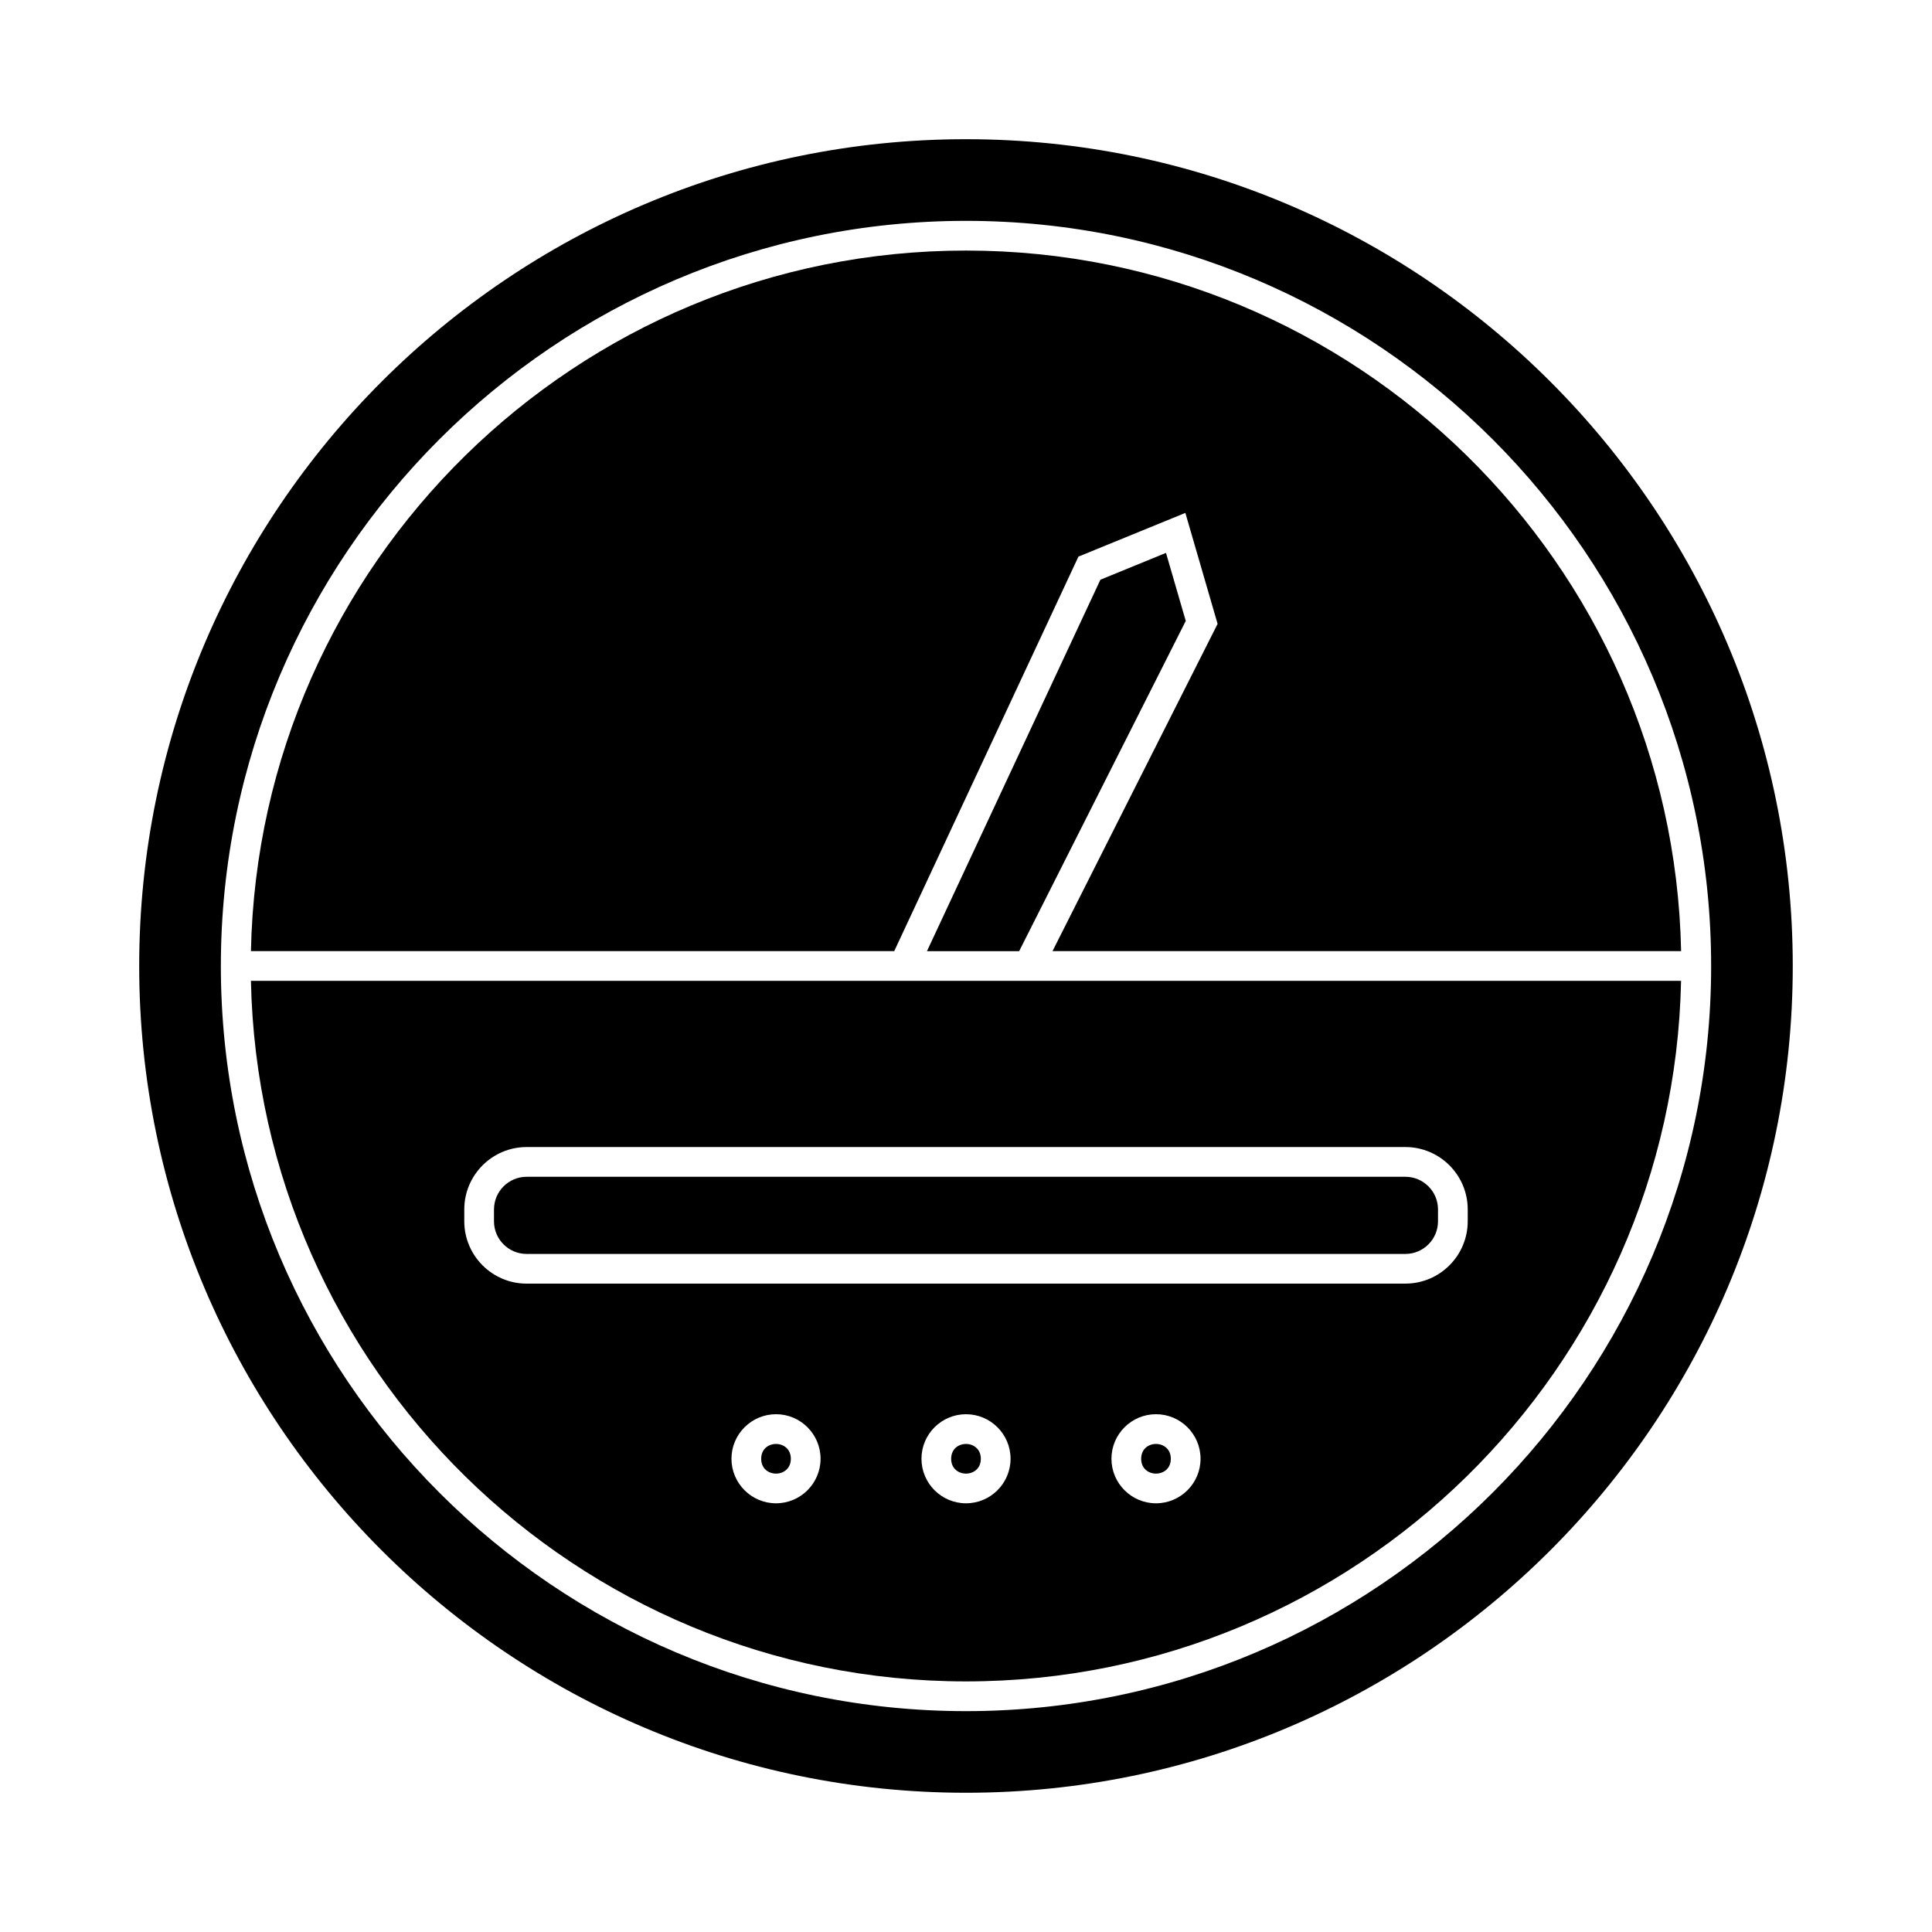
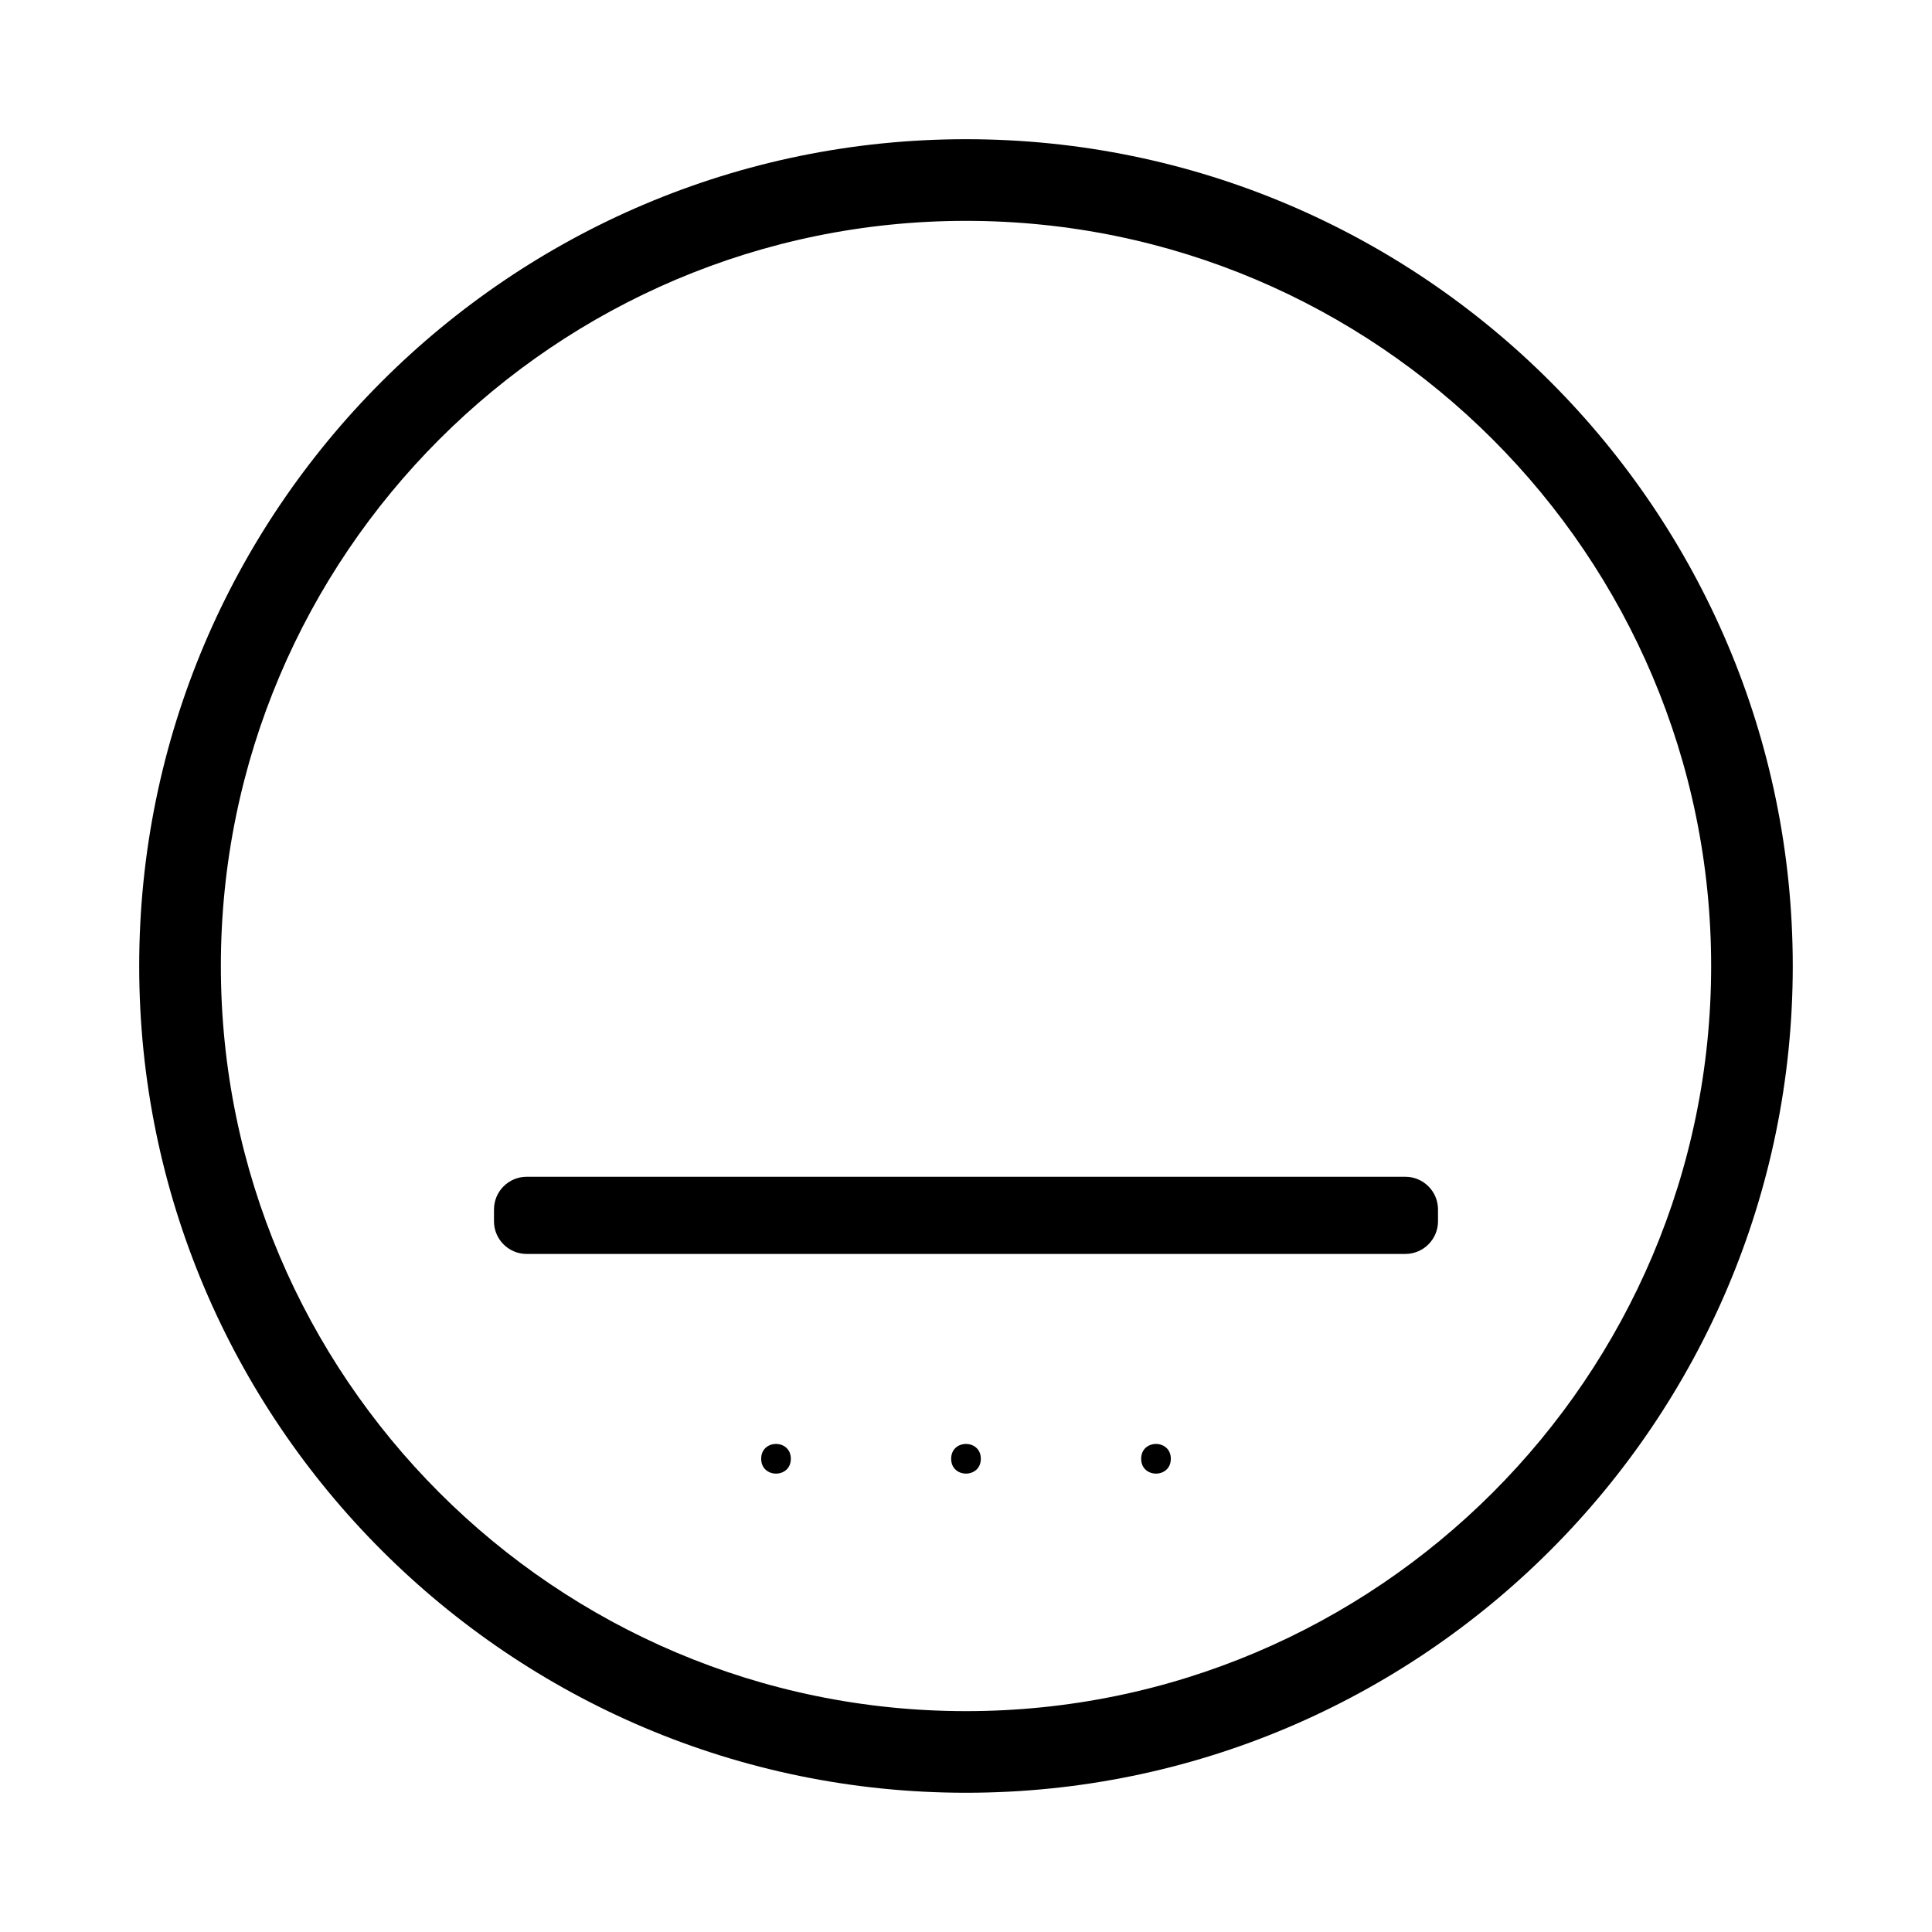
<svg xmlns="http://www.w3.org/2000/svg" fill="#000000" width="800px" height="800px" version="1.1" viewBox="144 144 512 512">
  <g>
    <path d="m353.58 530.59c0 5.242-7.859 5.242-7.859 0 0-5.238 7.859-5.238 7.859 0" />
-     <path d="m377.3 403.93h-166.8c2.113 102.73 86.273 185.66 189.5 185.66 103.23 0 187.39-82.934 189.5-185.66zm-27.648 138.46c-6.508 0-11.805-5.297-11.805-11.805s5.297-11.805 11.805-11.805c6.508 0 11.805 5.297 11.805 11.805s-5.297 11.805-11.805 11.805zm50.352 0c-6.508 0-11.805-5.297-11.805-11.805s5.297-11.801 11.805-11.801 11.805 5.297 11.805 11.805c-0.004 6.504-5.297 11.801-11.805 11.801zm50.348 0c-6.508 0-11.805-5.297-11.805-11.805s5.297-11.805 11.805-11.805c6.508 0 11.805 5.297 11.805 11.805s-5.297 11.805-11.805 11.805zm82.609-77.887v3.148c0 9.109-7.414 16.52-16.52 16.52l-232.88 0.004c-9.109 0-16.52-7.414-16.52-16.52v-3.148c0-9.109 7.414-16.527 16.52-16.527h232.88c9.109 0 16.52 7.414 16.52 16.523z" />
    <path d="m454.28 530.59c0 5.242-7.859 5.242-7.859 0 0-5.238 7.859-5.238 7.859 0" />
-     <path d="m453 290.52-17.383 7.109-45.961 98.434h24.434l44.148-87.512z" />
    <path d="m400 180.89c-120.82 0-219.11 98.289-219.11 219.11 0 120.81 98.289 219.1 219.11 219.1 120.81 0 219.1-98.289 219.1-219.1 0-120.82-98.289-219.11-219.1-219.11zm0 416.58c-108.89 0-197.47-88.586-197.47-197.47s88.582-197.47 197.47-197.47 197.47 88.582 197.47 197.47-88.582 197.47-197.47 197.47z" />
-     <path d="m400 210.4c-103.23 0-187.39 82.934-189.5 185.66h170.48l48.816-104.55 28.336-11.586 8.543 29.41-43.754 86.727h166.59c-2.113-102.73-86.277-185.66-189.5-185.66z" />
    <path d="m274.91 464.51v3.148c0 4.769 3.879 8.648 8.648 8.648h232.88c4.769 0 8.648-3.879 8.648-8.648v-3.148c0-4.769-3.879-8.652-8.648-8.652h-232.87c-4.773 0-8.652 3.883-8.652 8.652z" />
    <path d="m403.93 530.59c0 5.242-7.863 5.242-7.863 0 0-5.238 7.863-5.238 7.863 0" />
  </g>
</svg>